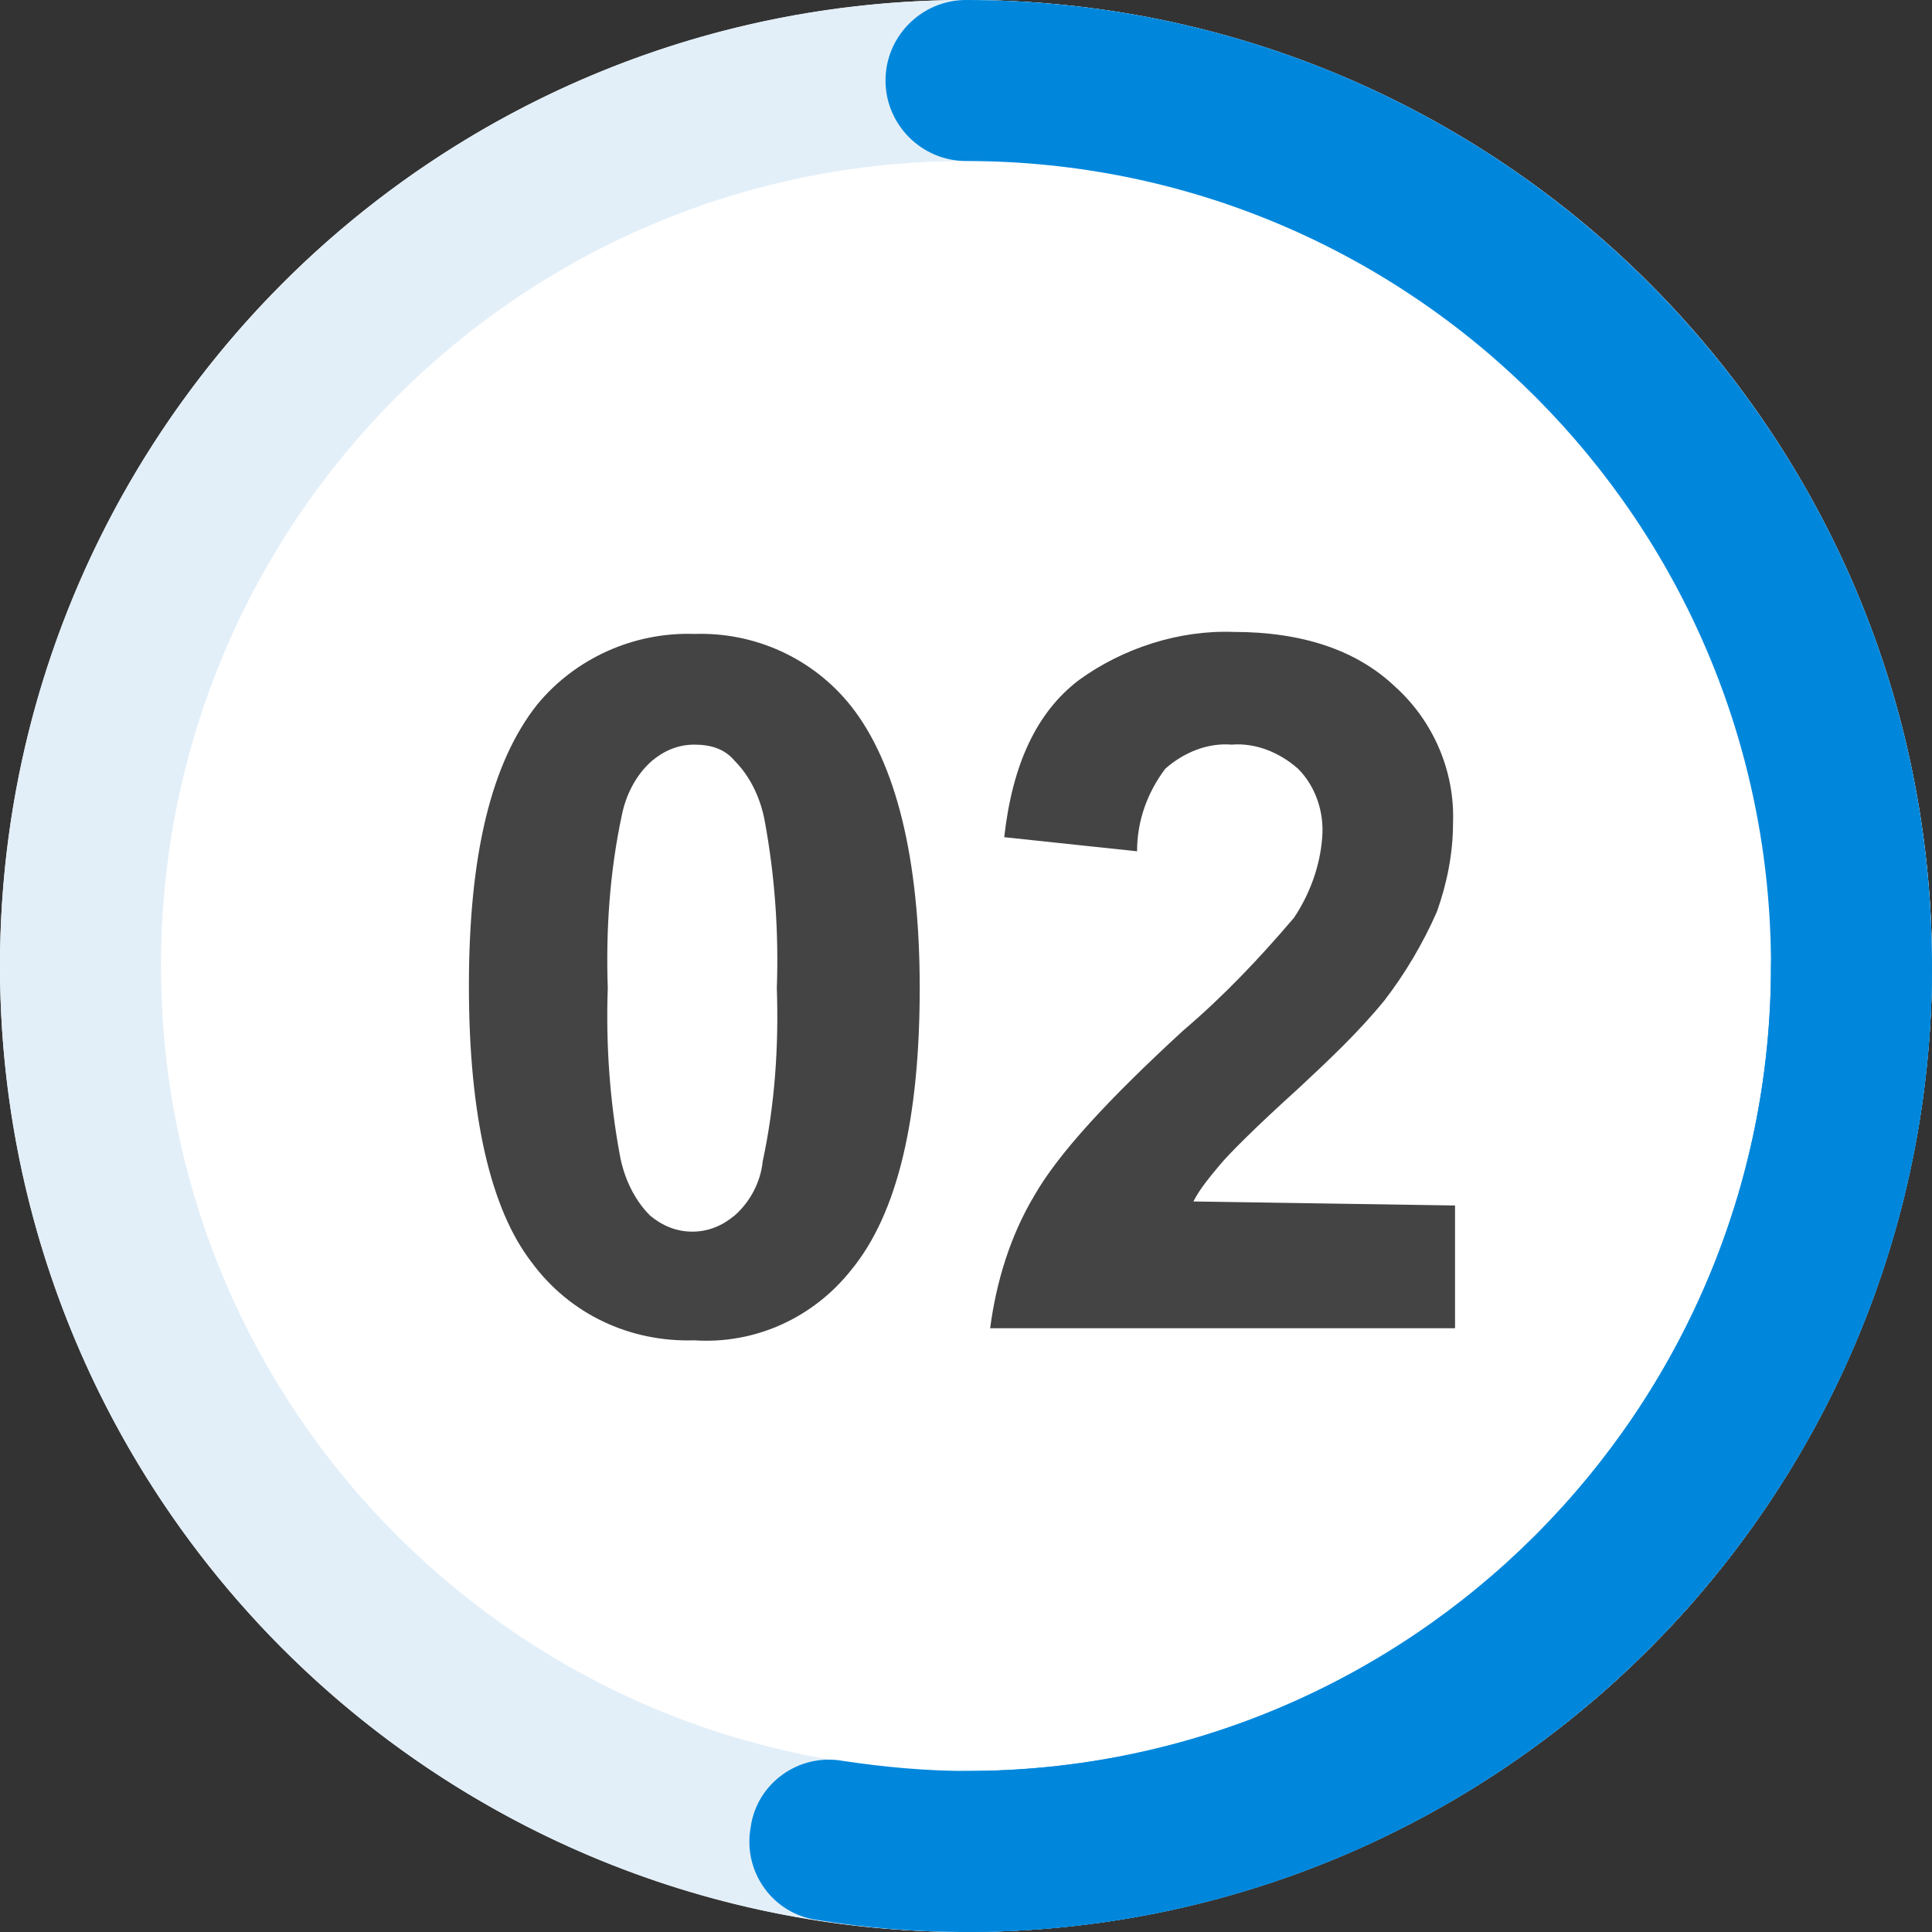
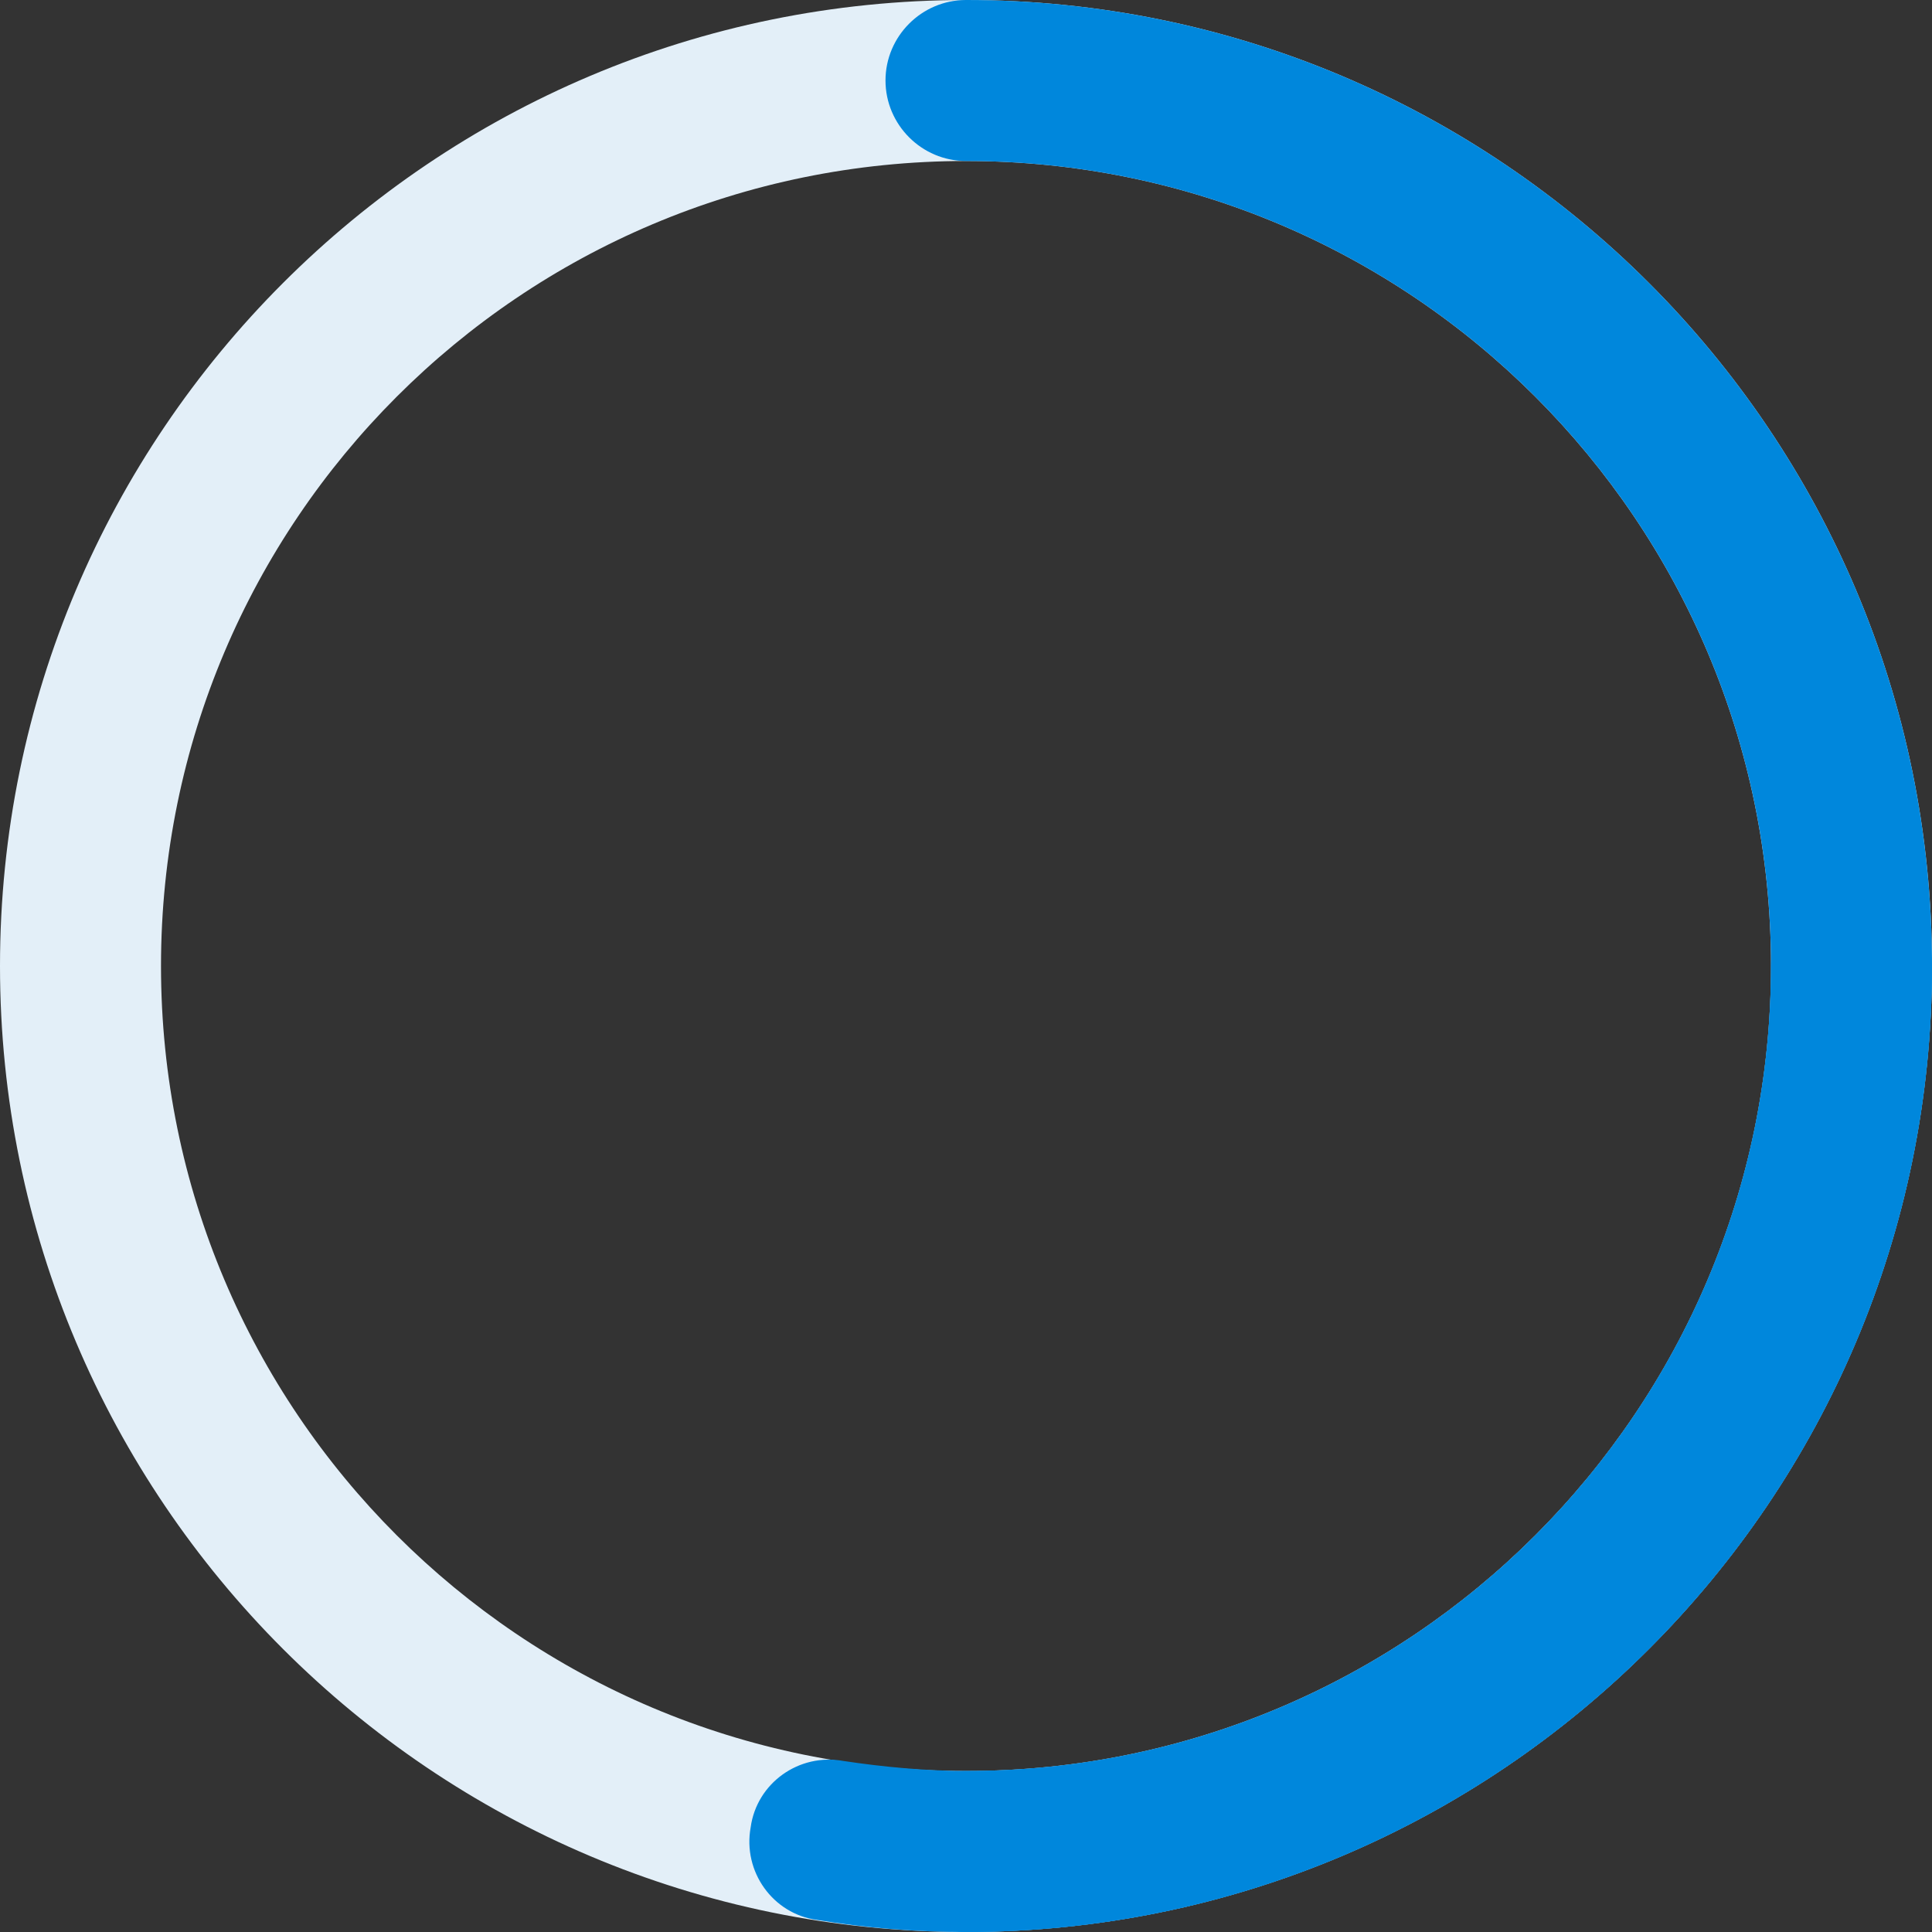
<svg xmlns="http://www.w3.org/2000/svg" version="1.1" id="Layer_1" x="0px" y="0px" viewBox="0 0 96 96" style="enable-background:new 0 0 96 96;" xml:space="preserve">
  <rect x="0" y="0" width="96" height="96" fill="#333333" stroke="none" />
  <style type="text/css">
	.st0{fill:#FFFFFF;}
	.st1{fill:#E3EFF8;}
	.st2{fill:#444444;}
	.st3{fill:none;}
	.st4{fill:#0087DC;}
</style>
  <g id="Group_3619" transform="translate(-19198 306)">
    <g id="Ellipse_314" transform="translate(19198 -306)">
      <g>
-         <circle class="st0" cx="48" cy="48" r="48" />
-       </g>
+         </g>
      <g>
        <path class="st1" d="M48,96C21.5,96,0,74.5,0,48C0,21.5,21.5,0,48,0c26.5,0,48,21.5,48,48C96,74.5,74.5,96,48,96z M48,8     C25.9,8,8,25.9,8,48c0,22.1,17.9,40,40,40c22.1,0,40-17.9,40-40C88,25.9,70.1,8,48,8z" />
      </g>
    </g>
    <g id="Path_11331">
-       <path class="st2" d="M19232.5-274.5c3-0.1,5.9,1.2,7.8,3.6c2.2,2.8,3.4,7.5,3.4,14c0,6.5-1.1,11.2-3.4,14    c-1.9,2.4-4.8,3.7-7.8,3.5c-3.2,0.1-6.2-1.3-8.1-3.9c-2-2.6-3.1-7.2-3.1-13.7c0-6.5,1.1-11.1,3.4-14    C19226.6-273.3,19229.5-274.6,19232.5-274.5z M19232.5-269c-0.8,0-1.5,0.3-2.1,0.8c-0.8,0.7-1.3,1.7-1.5,2.7    c-0.6,2.8-0.8,5.7-0.7,8.6c-0.1,2.8,0.1,5.6,0.6,8.3c0.2,1.1,0.7,2.2,1.5,3c0.6,0.5,1.3,0.8,2.1,0.8c0.8,0,1.5-0.3,2.1-0.8    c0.8-0.7,1.3-1.7,1.4-2.7c0.6-2.8,0.8-5.7,0.7-8.6c0.1-2.8-0.1-5.6-0.6-8.3c-0.2-1.1-0.7-2.2-1.5-3    C19234-268.8,19233.3-269,19232.5-269z M19270.3-246.1v6.1h-23.1c0.3-2.3,1-4.6,2.2-6.6c1.2-2.1,3.7-4.8,7.4-8.2    c2-1.7,3.8-3.6,5.5-5.6c0.8-1.2,1.3-2.6,1.4-4c0.1-1.2-0.3-2.5-1.2-3.4c-0.9-0.8-2.1-1.3-3.3-1.2c-1.2-0.1-2.4,0.4-3.3,1.2    c-0.9,1.2-1.4,2.6-1.4,4.1l-6.6-0.7c0.4-3.6,1.6-6.2,3.7-7.8c2.2-1.6,5-2.5,7.7-2.4c3.4,0,6.1,0.9,8,2.7c1.9,1.7,3,4.2,2.9,6.8    c0,1.5-0.3,3-0.8,4.4c-0.7,1.6-1.6,3.1-2.6,4.4c-1.3,1.6-2.8,3-4.3,4.4c-2.1,1.9-3.4,3.2-3.9,3.8c-0.5,0.6-1,1.2-1.3,1.8    L19270.3-246.1z" />
-     </g>
+       </g>
    <g id="Ellipse_316" transform="translate(19294 -306) rotate(90)">
      <g>
-         <circle class="st3" cx="48" cy="48" r="48" />
-       </g>
+         </g>
      <g>
        <path class="st4" d="M96,48c0,2.5-0.2,5-0.6,7.4c-0.3,2.2-2.4,3.7-4.6,3.3c-2.2-0.3-3.7-2.4-3.3-4.6c0.3-2,0.5-4.1,0.5-6.2     C88,25.9,70.1,8,48,8c-2.2,0-4-1.8-4-4s1.8-4,4-4C74.5,0,96,21.5,96,48z" />
      </g>
    </g>
    <g id="Ellipse_326" transform="translate(19198 -306)">
      <g>
        <circle class="st3" cx="48" cy="48" r="48" />
      </g>
      <g>
        <path class="st4" d="M48,96c-2.2,0-4-1.8-4-4s1.8-4,4-4c22.1,0,40-17.9,40-40C88,25.9,70.1,8,48,8c-2.2,0-4-1.8-4-4s1.8-4,4-4     c26.5,0,48,21.5,48,48C96,74.5,74.5,96,48,96z" />
      </g>
    </g>
  </g>
</svg>